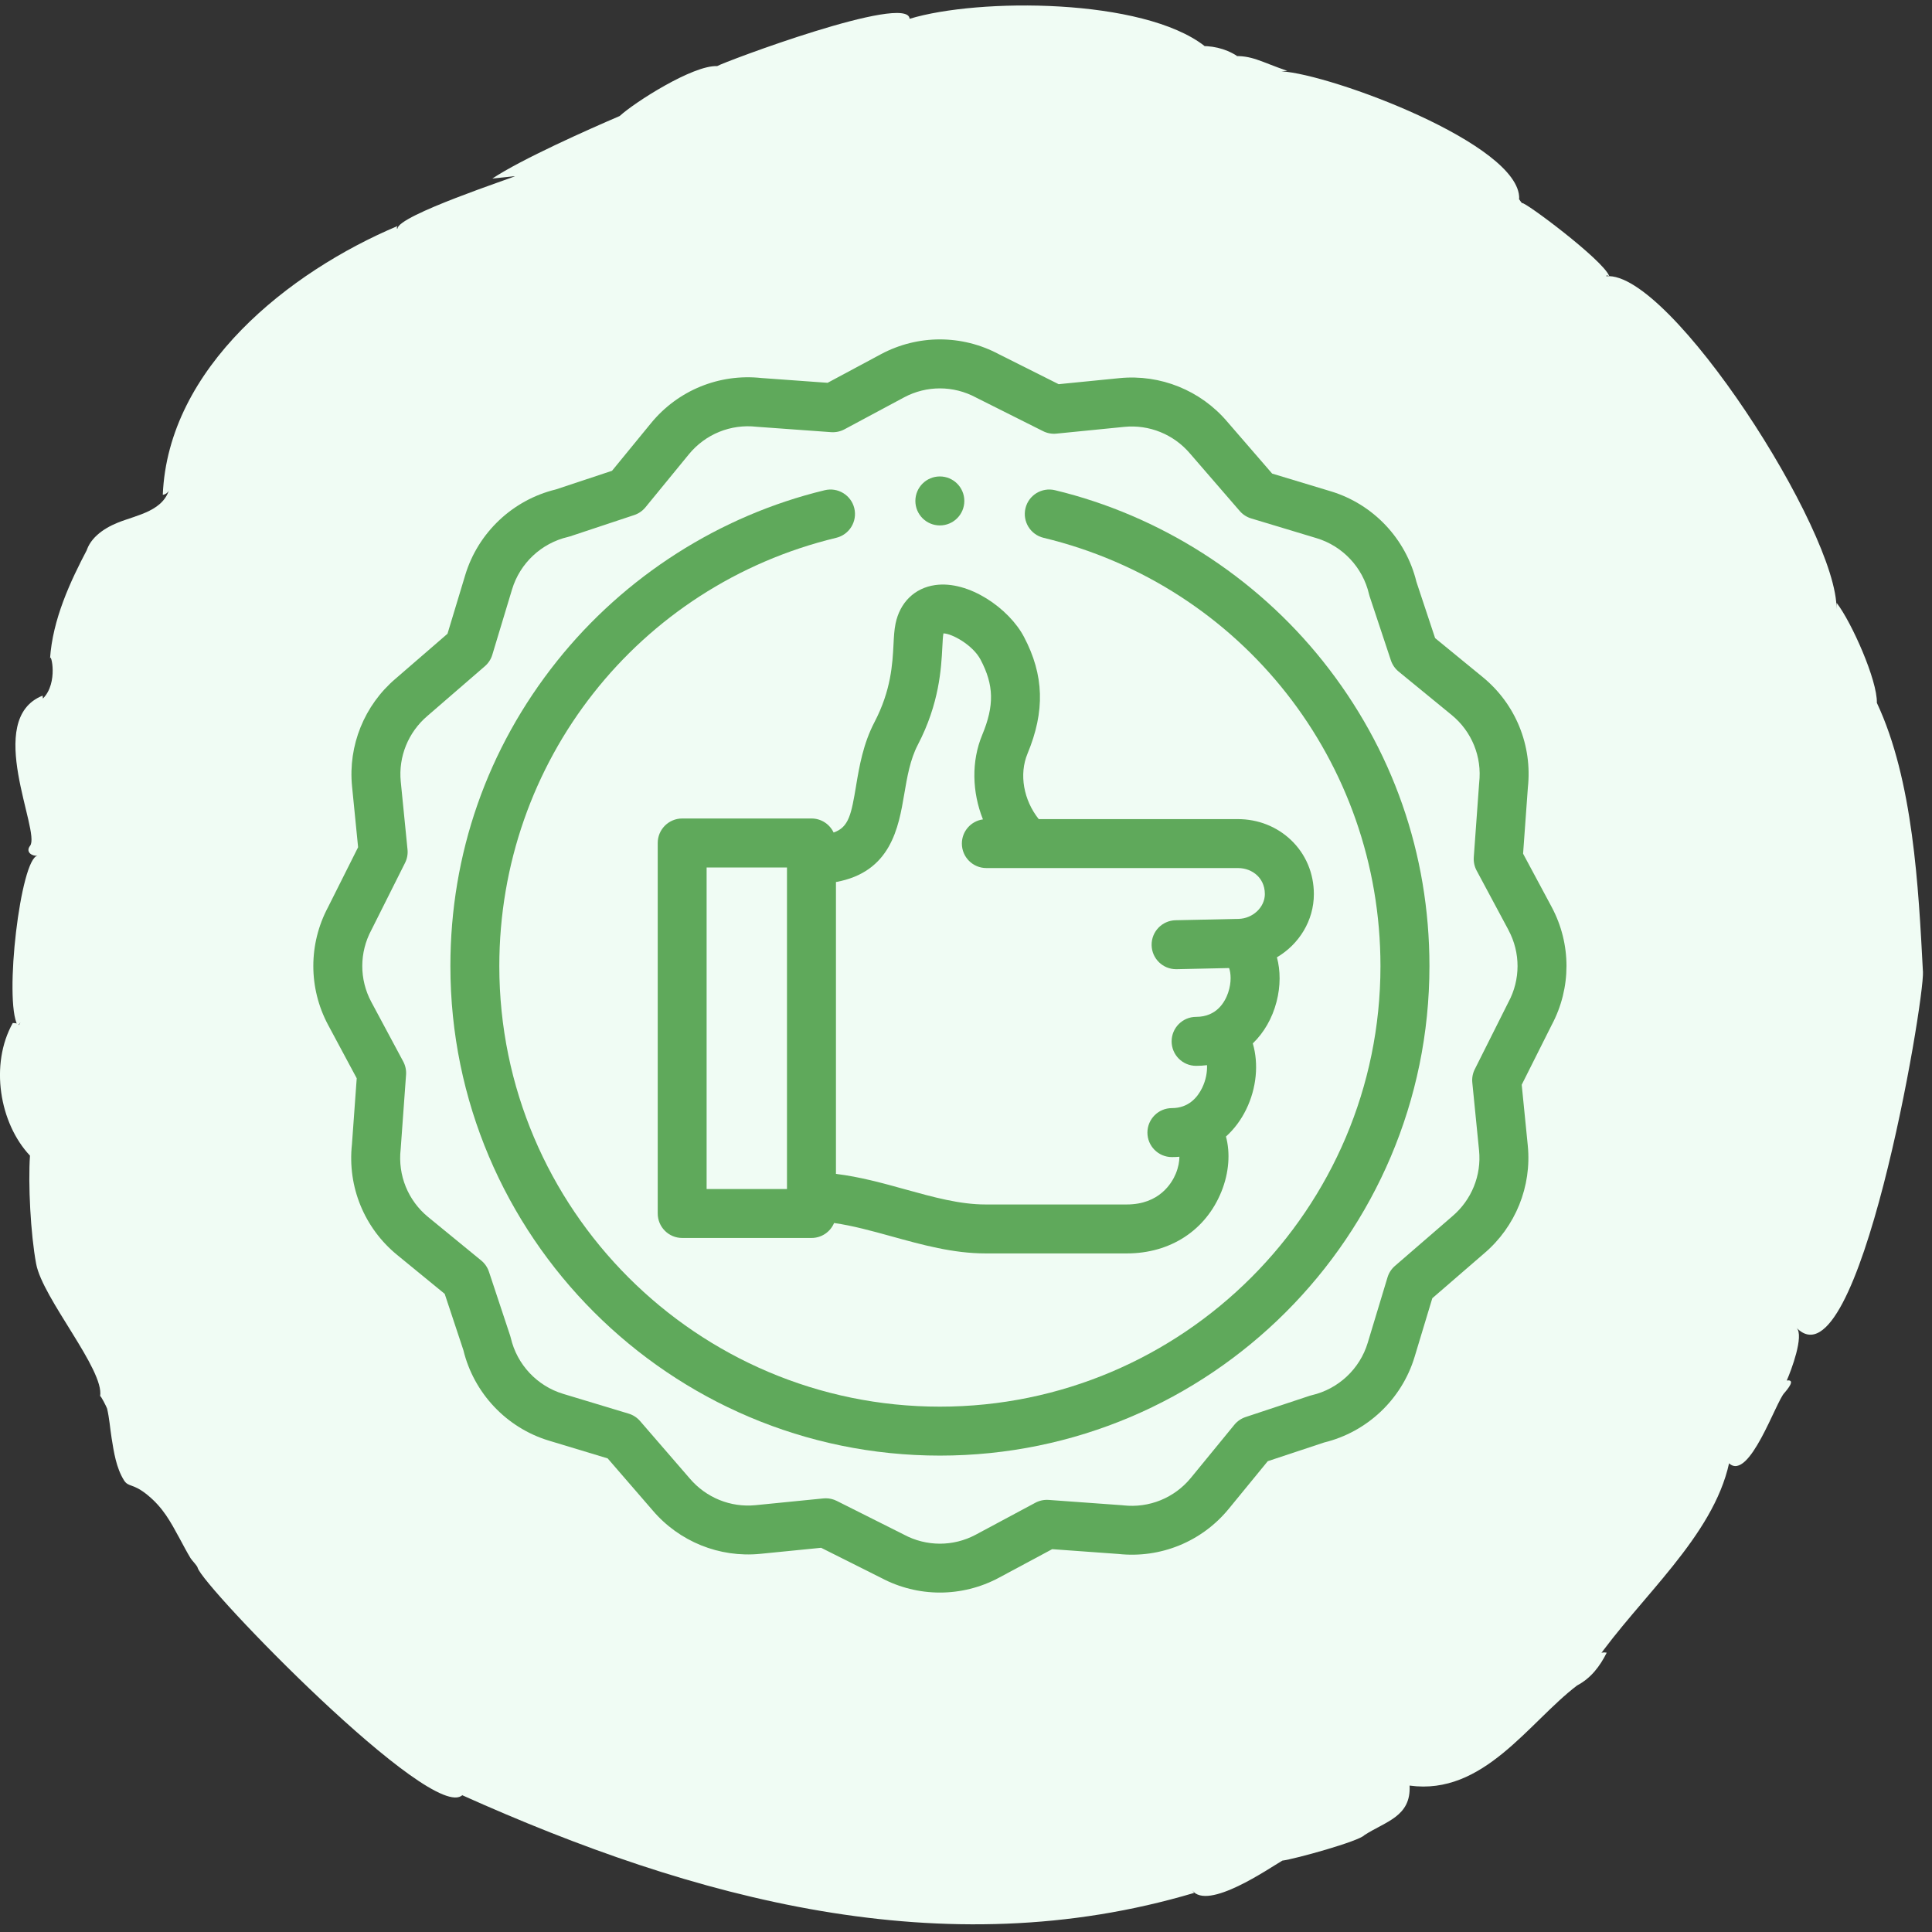
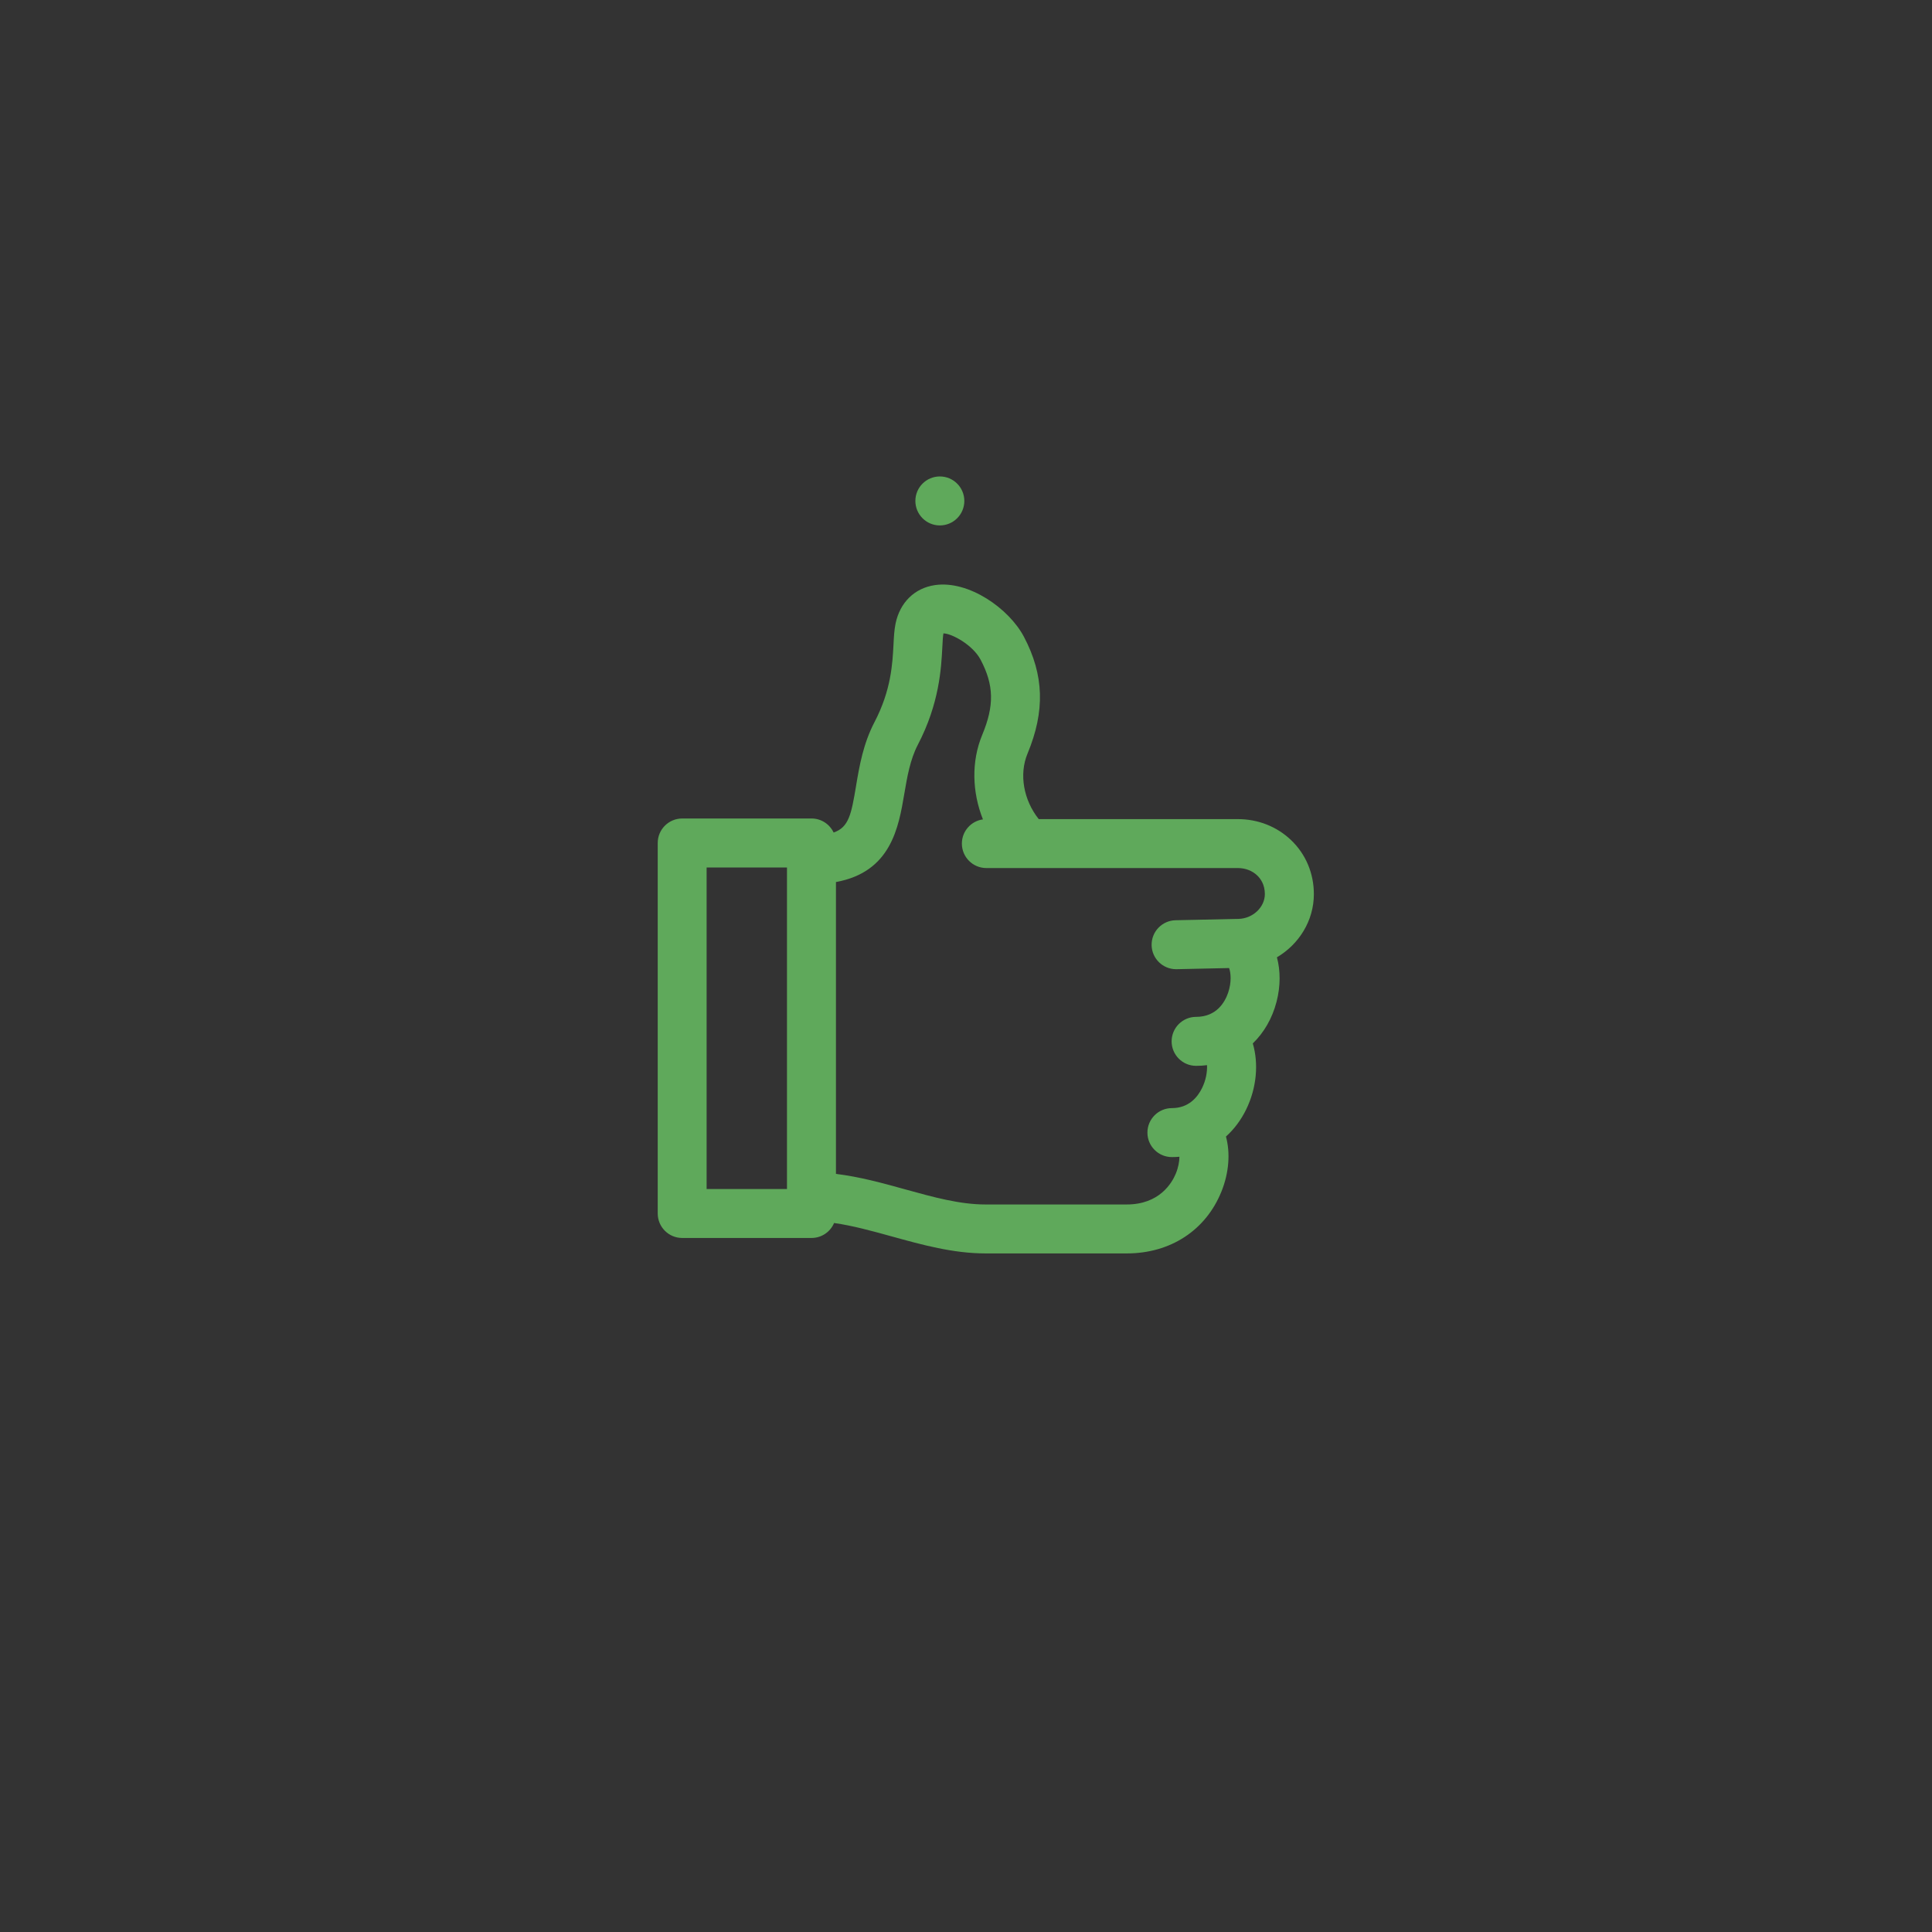
<svg xmlns="http://www.w3.org/2000/svg" id="SVGDoc" width="74" height="74" version="1.1" viewBox="0 0 74 74">
  <rect x="0" y="0" width="74" height="74" fill="#333333" stroke="none" />
  <defs />
  <desc>Generated with Avocode.</desc>
  <g>
    <g>
      <title>oval 5</title>
      <g>
        <title>Background</title>
      </g>
      <g>
        <title>Group</title>
        <g>
          <title>Group</title>
          <g>
            <title>Vector</title>
-             <path d="M73.652,37.206c-0.169,-3.22 -0.373,-7.327 -1.764,-10.285c0.024,-0.862 -0.969,-3.091 -1.54,-3.83c-0.002,0.083 -0.003,0.167 -0.005,0.251c0.055,-2.981 -6.378,-12.981 -8.817,-12.762c-0.016,-0.033 0.021,-0.036 0.11,-0.01c-0.246,-0.624 -3.259,-2.869 -3.336,-2.791c0.038,0.059 -0.176,-0.205 -0.111,-0.174c0.04,-2.08 -7.218,-4.767 -9.105,-4.873c0.075,-0.006 0.15,-0.012 0.224,-0.018c-1.033,-0.352 -1.358,-0.609 -2.128,-0.561c0.069,-0.003 0.137,-0.005 0.205,-0.008c-0.462,-0.302 -1.012,-0.414 -1.544,-0.375c0.099,-0.003 0.199,-0.005 0.298,-0.007c-2.358,-1.84 -8.655,-1.847 -11.299,-1.043c-0.056,-0.997 -7.143,1.665 -7.371,1.812c-0.924,-0.044 -3.168,1.391 -3.734,1.912c-1.22,0.524 -3.749,1.648 -4.878,2.395c0.29,-0.031 0.579,-0.062 0.869,-0.092c0,0.035 -4.511,1.507 -4.501,2.013c-0.033,0 -0.034,-0.034 -0.002,-0.101c-4.148,1.75 -8.786,5.415 -8.988,10.294c0.154,-0.018 0.281,-0.167 0.275,-0.322c-0.194,0.947 -1.251,1.084 -2.006,1.391c-0.549,0.222 -1.138,0.625 -1.231,1.254c0.033,-0.093 0.058,-0.19 0.091,-0.282c-0.69,1.306 -1.348,2.74 -1.448,4.234c0.03,-0.265 0.331,0.925 -0.272,1.528c-0.004,-0.037 -0.009,-0.074 -0.013,-0.111c-2.266,0.902 -0.062,5.212 -0.478,5.749c-0.191,0.247 0.086,0.409 0.286,0.381c-0.025,-0.027 -0.051,-0.054 -0.076,-0.081c0.025,0.027 0.051,0.054 0.076,0.081c-0.65,0.093 -1.295,5.529 -0.765,6.501c0.048,-0.039 0.086,-0.079 0.111,-0.118c-0.155,0.241 0.109,0.034 -0.296,0.026c-0.887,1.581 -0.511,3.84 0.659,5.08c-0.074,1.075 0.022,2.999 0.237,4.147c0.248,1.323 2.625,4.064 2.449,5.069c0.011,-0.062 0.258,0.428 0.268,0.473c0.087,0.368 0.113,0.752 0.172,1.125c0.086,0.542 0.177,1.141 0.471,1.616c0.179,0.287 0.338,0.098 0.924,0.584c0.585,0.487 0.852,0.989 1.214,1.655c0.137,0.252 0.269,0.508 0.418,0.753c0.052,0.086 0.248,0.277 0.269,0.361c0.172,0.702 9.011,9.839 10.146,8.704l-0.01,0.011c8.874,3.983 18.438,6.593 28.031,3.741c-0.024,-0.033 -0.048,-0.065 -0.073,-0.098c0.592,0.792 2.948,-0.847 3.453,-1.139c0.475,-0.059 2.937,-0.74 3.144,-0.977c0.807,-0.524 1.791,-0.708 1.729,-1.897c2.833,0.391 4.559,-2.421 6.415,-3.834c0.532,-0.28 0.873,-0.732 1.136,-1.256c-0.236,-0.048 -0.387,0.07 -0.453,0.356c1.727,-2.48 4.522,-4.788 5.142,-7.622c0,0.008 0,0.016 0,0.016c0.773,0.695 1.798,-2.386 2.119,-2.703c0.302,-0.348 0.331,-0.506 0.088,-0.473c0.169,-0.378 0.671,-1.717 0.376,-2.016c2.367,2.407 4.902,-12.484 4.841,-13.653z" fill="#f0fcf4" fill-opacity="1" />
          </g>
        </g>
      </g>
      <g>
        <title>boxes-7 1</title>
        <g>
          <title>Background</title>
        </g>
        <g>
          <title>winner 1</title>
          <g>
            <title>Background</title>
          </g>
          <g>
            <title>Group</title>
            <g>
              <title>Group</title>
              <g>
                <title>Vector</title>
-                 <path d="M40.409,18.776c-0.504,-0.121 -1.01,0.188 -1.131,0.692c-0.121,0.503 0.188,1.01 0.692,1.131c7.599,1.832 12.905,8.577 12.905,16.404c0,9.305 -7.57,16.875 -16.875,16.875c-9.305,0 -16.875,-7.57 -16.875,-16.875c0,-7.827 5.307,-14.572 12.905,-16.404c0.503,-0.121 0.813,-0.628 0.692,-1.131c-0.121,-0.503 -0.628,-0.813 -1.131,-0.692c-4.02,0.969 -7.662,3.293 -10.255,6.543c-2.673,3.35 -4.085,7.39 -4.085,11.684c0,10.339 8.411,18.75 18.75,18.75c10.339,0 18.75,-8.411 18.75,-18.75c0,-4.294 -1.413,-8.334 -4.085,-11.684c-2.593,-3.25 -6.236,-5.574 -10.256,-6.543z" fill="#5fa95b" fill-opacity="1" />
              </g>
              <g>
                <title>Vector</title>
-                 <path d="M59.435,34.745c0.754,1.413 0.753,3.098 -0,4.511l-1.15,2.293l0.233,2.332c0.154,1.564 -0.47,3.105 -1.667,4.123l-1.99,1.721l-0.679,2.247c-0.491,1.625 -1.817,2.878 -3.466,3.279l-2.158,0.716l-1.491,1.821c-1.032,1.261 -2.615,1.908 -4.236,1.732l-2.53,-0.183l-2.046,1.097c-0.706,0.377 -1.481,0.565 -2.255,0.565c-0.775,0 -1.55,-0.189 -2.256,-0.565l-2.293,-1.15l-2.332,0.232c-1.564,0.154 -3.105,-0.469 -4.123,-1.667l-1.721,-1.989l-2.247,-0.679c-1.626,-0.491 -2.878,-1.817 -3.279,-3.466l-0.716,-2.157l-1.821,-1.491c-1.261,-1.032 -1.908,-2.615 -1.732,-4.236l0.183,-2.53l-1.097,-2.046c-0.754,-1.413 -0.753,-3.098 0,-4.511l1.15,-2.293l-0.232,-2.333c-0.154,-1.564 0.47,-3.105 1.667,-4.123l1.989,-1.721l0.679,-2.247c0.491,-1.625 1.817,-2.878 3.466,-3.279l2.157,-0.716l1.491,-1.821c1.032,-1.261 2.614,-1.908 4.236,-1.732l2.53,0.183l2.046,-1.097c1.413,-0.754 3.098,-0.753 4.511,0l2.293,1.15l2.333,-0.232c1.564,-0.154 3.105,0.469 4.123,1.667l1.721,1.989l2.247,0.679c1.625,0.491 2.878,1.817 3.279,3.466l0.716,2.157l1.821,1.491c1.262,1.032 1.908,2.615 1.732,4.236l-0.183,2.53l1.097,2.046zM57.782,35.629l-1.224,-2.284c-0.084,-0.157 -0.121,-0.334 -0.109,-0.51l0.204,-2.818c0.001,-0.012 0.002,-0.025 0.003,-0.037c0.112,-0.993 -0.282,-1.963 -1.055,-2.595l-2.031,-1.663c-0.137,-0.112 -0.24,-0.262 -0.296,-0.43l-0.815,-2.454c-0.009,-0.027 -0.017,-0.055 -0.023,-0.083c-0.238,-1.019 -1.006,-1.839 -2.006,-2.141l-2.507,-0.757c-0.17,-0.051 -0.322,-0.15 -0.438,-0.284l-1.904,-2.201c-0.626,-0.736 -1.564,-1.116 -2.515,-1.022l-2.602,0.259c-0.177,0.018 -0.355,-0.015 -0.513,-0.095l-2.547,-1.277c-0.008,-0.004 -0.015,-0.008 -0.023,-0.012c-0.862,-0.463 -1.891,-0.465 -2.752,-0.005l-2.284,1.224c-0.156,0.084 -0.334,0.121 -0.51,0.109l-2.818,-0.204c-0.012,-0.001 -0.025,-0.002 -0.037,-0.003c-0.993,-0.112 -1.963,0.283 -2.595,1.055l-1.663,2.031c-0.113,0.137 -0.262,0.24 -0.43,0.296l-2.454,0.815c-0.027,0.009 -0.055,0.017 -0.083,0.023c-1.019,0.238 -1.839,1.006 -2.141,2.006l-0.757,2.507c-0.051,0.17 -0.15,0.322 -0.284,0.438l-2.201,1.904c-0.736,0.626 -1.116,1.564 -1.022,2.515l0.259,2.602c0.018,0.177 -0.015,0.355 -0.095,0.513l-1.277,2.547c-0.004,0.008 -0.008,0.015 -0.012,0.023c-0.463,0.862 -0.465,1.891 -0.005,2.752l1.224,2.284c0.084,0.157 0.122,0.334 0.109,0.51l-0.204,2.818c-0.001,0.012 -0.002,0.025 -0.003,0.037c-0.112,0.993 0.283,1.963 1.055,2.595l2.031,1.663c0.137,0.112 0.24,0.262 0.296,0.43l0.814,2.454c0.009,0.027 0.017,0.055 0.023,0.083c0.237,1.019 1.006,1.839 2.006,2.141l2.507,0.757c0.17,0.051 0.322,0.15 0.438,0.284l1.904,2.201c0.626,0.736 1.564,1.116 2.515,1.022l2.602,-0.259c0.031,-0.003 0.062,-0.005 0.093,-0.005c0.145,0 0.289,0.034 0.42,0.1l2.547,1.278c0.008,0.004 0.015,0.008 0.023,0.012c0.862,0.463 1.891,0.465 2.752,0.005l2.284,-1.224c0.156,-0.084 0.333,-0.121 0.51,-0.109l2.818,0.204c0.012,0.001 0.025,0.002 0.037,0.004c0.993,0.112 1.963,-0.283 2.595,-1.055l1.663,-2.031c0.112,-0.137 0.262,-0.24 0.43,-0.296l2.454,-0.814c0.027,-0.009 0.055,-0.017 0.083,-0.023c1.019,-0.237 1.839,-1.006 2.141,-2.006l0.758,-2.507c0.051,-0.17 0.15,-0.322 0.284,-0.438l2.201,-1.904c0.736,-0.626 1.116,-1.564 1.022,-2.515l-0.259,-2.602c-0.018,-0.177 0.015,-0.355 0.095,-0.513l1.277,-2.547c0.004,-0.008 0.008,-0.015 0.012,-0.023c0.463,-0.862 0.465,-1.891 0.005,-2.752z" fill="#5fa95b" fill-opacity="1" />
              </g>
              <g>
                <title>Vector</title>
                <path d="M32.79,30.094c0.127,-0.752 0.272,-1.604 0.704,-2.433c0.638,-1.222 0.691,-2.235 0.729,-2.974c0.015,-0.3 0.029,-0.558 0.078,-0.798c0.166,-0.814 0.732,-1.367 1.514,-1.479c1.294,-0.185 2.833,0.897 3.405,1.983c0.771,1.464 0.813,2.844 0.136,4.473c-0.33,0.794 -0.15,1.781 0.43,2.508l7.628,-0c0.769,0 1.491,0.284 2.034,0.801c0.565,0.538 0.876,1.274 0.876,2.072c0,1.018 -0.57,1.922 -1.415,2.42c0.138,0.512 0.141,1.103 -0.014,1.702c-0.166,0.641 -0.484,1.184 -0.91,1.596c0.229,0.781 0.148,1.708 -0.255,2.532c-0.199,0.407 -0.462,0.755 -0.773,1.035c0.17,0.629 0.119,1.38 -0.172,2.104c-0.598,1.486 -1.954,2.373 -3.627,2.373h-5.412c-1.238,0 -2.429,-0.33 -3.582,-0.649c-0.766,-0.212 -1.503,-0.415 -2.217,-0.516c-0.142,0.337 -0.475,0.573 -0.864,0.573h-4.953c-0.518,0 -0.938,-0.42 -0.938,-0.938v-14.191c0,-0.518 0.42,-0.938 0.938,-0.938h4.953c0.374,0 0.696,0.22 0.846,0.537c0.591,-0.199 0.68,-0.718 0.862,-1.795zM27.065,45.543h3.078v-12.316h-3.078zM32.019,33.786v11.177c0.905,0.109 1.786,0.352 2.644,0.59c1.079,0.299 2.098,0.581 3.081,0.581h5.412c1.254,0 1.731,-0.823 1.878,-1.177c0.102,-0.246 0.139,-0.471 0.141,-0.651c-0.095,0.009 -0.191,0.013 -0.288,0.013c-0.518,0 -0.938,-0.42 -0.938,-0.938c0,-0.518 0.42,-0.938 0.938,-0.938c0.643,0 0.984,-0.419 1.156,-0.771c0.146,-0.298 0.2,-0.608 0.189,-0.874c-0.137,0.017 -0.276,0.026 -0.418,0.026c-0.518,0 -0.938,-0.42 -0.938,-0.938c0,-0.518 0.42,-0.938 0.938,-0.938c0.793,0 1.108,-0.579 1.226,-0.924c0.138,-0.406 0.104,-0.76 0.038,-0.946l-2.01,0.044c-0.007,0 -0.014,0 -0.021,0c-0.508,0 -0.926,-0.406 -0.937,-0.917c-0.011,-0.518 0.399,-0.946 0.917,-0.958l2.413,-0.052c0.546,-0.012 1.007,-0.447 1.007,-0.95c0,-0.359 -0.16,-0.587 -0.293,-0.714c-0.192,-0.183 -0.455,-0.283 -0.741,-0.283l-9.633,0c-0.518,0 -0.938,-0.42 -0.938,-0.937c0,-0.474 0.351,-0.864 0.807,-0.927c-0.417,-1.046 -0.449,-2.223 -0.027,-3.237c0.467,-1.125 0.45,-1.905 -0.063,-2.88c-0.297,-0.563 -1.097,-1.002 -1.422,-1.007c-0,0.001 -0,0.001 -0.001,0.002c-0.021,0.102 -0.031,0.305 -0.042,0.521c-0.042,0.808 -0.112,2.16 -0.939,3.744c-0.295,0.566 -0.408,1.233 -0.518,1.878c-0.218,1.288 -0.509,2.997 -2.62,3.379z" fill="#5fa95b" fill-opacity="1" />
              </g>
              <g>
                <title>Vector</title>
                <path d="M35.998,20.125c0.518,0 0.938,-0.42 0.938,-0.938c0,-0.518 -0.42,-0.938 -0.937,-0.938h-0.001c-0.518,0 -0.937,0.42 -0.937,0.938c0,0.518 0.42,0.938 0.938,0.938z" fill="#5fa95b" fill-opacity="1" />
              </g>
            </g>
          </g>
        </g>
      </g>
    </g>
  </g>
</svg>